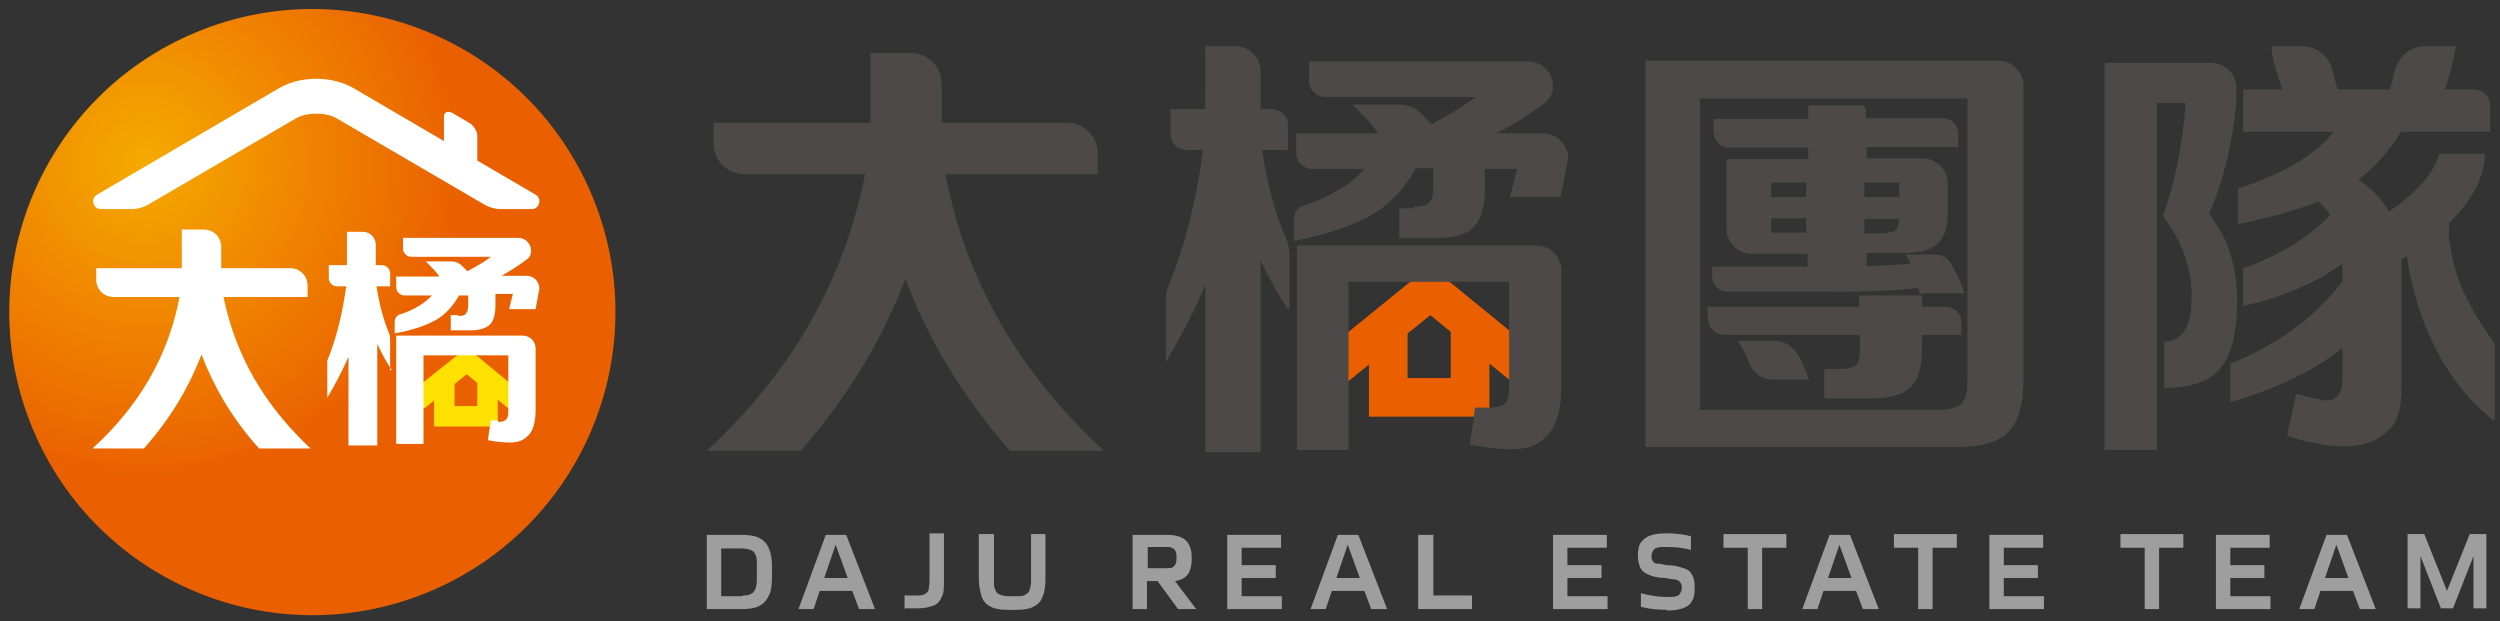
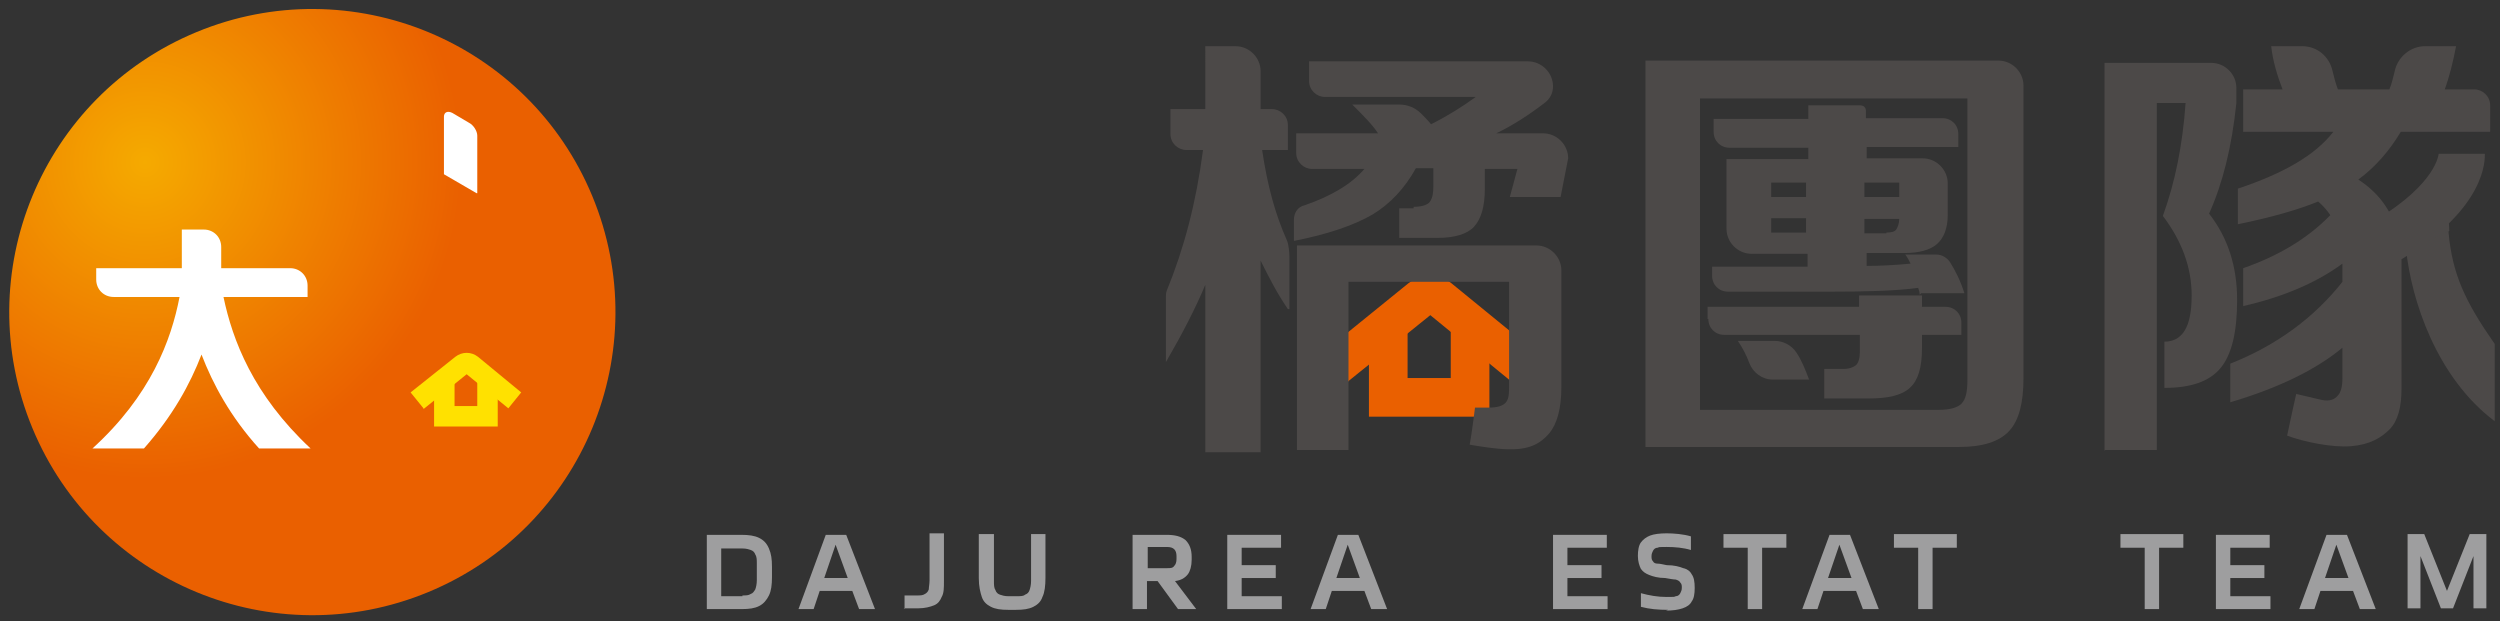
<svg xmlns="http://www.w3.org/2000/svg" id="_圖層_1" data-name="圖層 1" version="1.1" viewBox="0 0 330 82">
  <rect x="0" y="0" width="330" height="82" fill="#333333" stroke="none" />
  <defs>
    <style>
      .cls-1 {
        fill: #ffe100;
      }

      .cls-1, .cls-2, .cls-3, .cls-4, .cls-5, .cls-6 {
        stroke-width: 0px;
      }

      .cls-2 {
        fill: #ea6000;
      }

      .cls-3 {
        fill: #4c4948;
      }

      .cls-4 {
        fill: url(#_未命名漸層_3);
      }

      .cls-5 {
        fill: #fff;
      }

      .cls-6 {
        fill: #9e9e9f;
      }
    </style>
    <radialGradient id="_未命名漸層_3" data-name="未命名漸層 3" cx="19.1" cy="21.4" fx="19.1" fy="21.4" r="41.8" gradientTransform="translate(18.9 -12.6) rotate(22.5)" gradientUnits="userSpaceOnUse">
      <stop offset="0" stop-color="#f5aa00" />
      <stop offset="1" stop-color="#ea6000" />
    </radialGradient>
  </defs>
  <g>
    <circle class="cls-4" cx="41.2" cy="41.2" r="40" transform="translate(-12.6 18.9) rotate(-22.5)" />
    <path class="cls-5" d="M29.6,39.2h11v-1.5c0-1.3-1-2.3-2.3-2.3h-9.1v-2.8c0-1.3-1-2.3-2.3-2.3h-2.9v5.1h-11.3v1.5c0,1.3,1,2.3,2.3,2.3h8.7c-1.1,5.7-3.8,13-11.5,20h6.8c3.8-4.3,6.1-8.5,7.6-12.4,1.5,3.9,3.8,8.2,7.6,12.4h6.8c-7.6-7.1-10.3-14.3-11.5-20Z" />
-     <path class="cls-5" d="M70.7,25.7l-24.1-14.1c-2.8-1.6-6.9-1.6-9.7,0l-24.1,14.1c-.9.5-.5,1.9.5,1.9h4.1c.7,0,1.4-.2,2-.5l19.7-11.5c1.4-.8,3.9-.8,5.3,0l19.7,11.5c.6.3,1.3.5,2,.5h4.1c1,0,1.4-1.4.5-1.9Z" />
    <path class="cls-5" d="M62.9,25.5l-4.3-2.5v-7.6c0-.6.5-.8,1.1-.5l2.2,1.3c.6.3,1.1,1.1,1.1,1.7v7.6Z" />
    <g>
      <path class="cls-1" d="M55.9,53.9l-1.7-2.1,5.9-4.7c.9-.7,2.1-.7,3,0l5.7,4.7-1.7,2.1-5.5-4.5-5.7,4.6Z" />
      <polygon class="cls-1" points="65.7 56.3 57.3 56.3 57.3 49.9 60 49.9 60 53.6 63 53.6 63 49.9 65.7 49.9 65.7 56.3" />
-       <path class="cls-5" d="M60.4,41.7c.5,0,.9,0,1.1-.3.2-.2.3-.6.3-1.1v-1.3h-1.2c-.8,1.4-1.8,2.5-3,3.2-1.2.7-3.1,1.4-5.5,1.8v-1.5c0-.5.3-.9.7-1,1.9-.6,3.3-1.5,4.2-2.5h-3.6c-.6,0-1.1-.5-1.1-1.1v-1.4h5.7c-.4-.6-1-1.2-1.8-2h3.3c.6,0,1.1.2,1.5.6.2.2.5.5.7.7,1.1-.6,2.2-1.2,3.1-1.9h-10.5c-.6,0-1.1-.5-1.1-1.1v-1.4h15.2c1,0,1.7.8,1.7,1.7h0c0,.5-.2.9-.5,1.1-1.2.9-2.3,1.6-3.4,2.2h3.3c1,0,1.7.8,1.7,1.7l-.5,2.7h-3.5l.5-2h-2.3v1.4c0,1.2-.2,2.1-.7,2.6-.5.5-1.3.8-2.5.8h-2.7v-2h1ZM65.7,55.7c.5,0,.9-.1,1.1-.3.2-.2.3-.5.3-1.1v-7.4h-11.2v11.7h-3.6v-14.3h16.7c1,0,1.7.8,1.7,1.7v8.1c0,1.5-.3,2.6-.8,3.2-.6.7-1.4,1.2-2.9,1.1-.6,0-1.7-.1-2.6-.3.1-.8.4-2.6.4-2.6h1ZM51.7,48.8c-.8-1.1-1.3-2.2-1.9-3.4v13.4h-3.8v-11.7c-.7,1.6-1.6,3.4-2.8,5.4v-4.5c0-.1,0-.3,0-.4,1.2-2.9,2-6.2,2.5-9.8h-1.2c-.6,0-1.1-.5-1.1-1.1v-1.7h2.4v-4.4h2.1c1,0,1.7.8,1.7,1.7v2.7h.8c.6,0,1.1.5,1.1,1.1v1.7h-1.8c.4,2.5.9,4.4,1.7,6.3.1.3.1.8.1,1.1v3.7Z" />
    </g>
  </g>
  <g>
    <path class="cls-3" d="M217.2,59.1V8h46.6c1.8,0,3.3,1.5,3.3,3.3v38.6c0,3.3-.6,5.6-1.9,7-1.3,1.4-3.5,2.1-6.6,2.1h-41.4ZM224.5,54.1h31.4c1.5,0,2.5-.3,3-.8.6-.6.8-1.6.8-3.2V13h-35.3v41.1ZM225.4,42.1v-1.6h20v-1.5h8.3v1.5h3.1c1.2,0,2.1.9,2.1,2.1v1.6h-5.2v1.8c0,2.5-.5,4.2-1.6,5.2-1.1,1-2.9,1.4-5.5,1.4h-5.8v-3.9h2.5c.8,0,1.3-.2,1.7-.5.3-.3.5-.9.5-1.7v-2.3h-17.9c-1.2,0-2.1-.9-2.1-2.1ZM253.4,38.9c0-.3-.1-.6-.2-.9-3,.4-6.9.5-11.7.5h-13.4c-1.2,0-2.1-.9-2.1-2.1v-1.2h12.6v-1.7h-7.4c-1.8,0-3.3-1.5-3.3-3.3v-9.2h10.8v-1.5h-10.4c-1.2,0-2.1-.9-2.1-2.1v-1.7h12.5v-1.8h6.8s.4,0,.6.2c.2.2.2.5.2.5v1h10.1c1.2,0,2.1.9,2.1,2.1v1.7h-12.1v1.5h7.4c1.8,0,3.3,1.5,3.3,3.3v4.2c0,1.7-.5,3-1.4,3.8-.9.8-2.4,1.2-4.3,1.2h-5v1.7c1.7,0,3.7-.1,5.8-.3-.2-.4-.4-.8-.7-1.2h4.1c.7,0,1.4.4,1.8,1,.7,1.1,1.4,2.5,1.9,4.1h-5.7ZM230.9,47.9c-.4-1.1-.9-2-1.5-2.9h4.9c1.1,0,2.2.6,2.8,1.5.7,1,1.2,2.3,1.7,3.6h-4.8c-1.4,0-2.6-.9-3.1-2.2ZM233.8,24.1v1.9h4.6v-1.9h-4.6ZM233.8,30.7h4.6v-1.9h-4.6v1.9ZM250.7,24.1h-4.6v1.9h4.6v-1.9ZM249,30.7c.6,0,1.1-.1,1.3-.4.2-.3.4-.8.4-1.4h0c0,0-4.6,0-4.6,0v1.9h2.9Z" />
    <g>
      <path class="cls-3" d="M277.8,59.5V8.3h14.1c1.8,0,3.3,1.5,3.3,3.3v2c-.6,5.8-1.8,10.6-3.6,14.6,2.5,3.2,3.7,7,3.7,11.4,0,4.2-.7,7.2-2.2,9-1.5,1.8-4,2.6-7.4,2.6v-6.1c1.2,0,2.1-.5,2.7-1.5.6-1,.9-2.5.9-4.6,0-3.7-1.3-7.2-3.8-10.5,1.6-4.4,2.6-9.3,3-14.9h-3.8v45.8h-6.8ZM317,34.3v17c0,2.5-.5,4.3-1.6,5.4-1.1,1.1-2.6,2-5.1,2.2-2.5.2-6.3-.6-8.4-1.4.3-1.5,1.2-5.5,1.2-5.5,0,0,2.6.6,3.4.8,1.1.2,1.7-.1,2.1-.6.4-.4.6-1.2.6-2.3v-4c-3.5,2.9-8.4,5.3-14.8,7.2v-5.1c6.1-2.4,11.1-6.1,14.8-10.8v-2.4c-3.4,2.5-7.8,4.4-13.1,5.6v-5c4.6-1.6,8.5-3.9,11.5-7-.4-.6-.9-1.2-1.6-1.8-2.7,1.1-6.2,2.1-10.6,3v-4.7c6-2,10.2-4.4,12.6-7.5h-11.9v-5.6h5.2c-.7-1.8-1.3-3.8-1.5-5.7h4.1c2,0,3.6,1.4,4,3.3.2.8.4,1.6.7,2.4h6.8c.3-.7.5-1.6.7-2.4.4-1.9,2.1-3.3,4-3.3h4.1c-.4,2.1-.9,4.1-1.5,5.7h3.9c1.1,0,2.1.9,2.1,2.1v3.5h-11.8c-1.5,2.5-3.3,4.6-5.6,6.3,2.9,1.9,4.7,4.5,5.3,7.8,0,.4.3,1.8.3,2.6Z" />
      <g>
        <path class="cls-3" d="M323.2,30.5c-1.7.8-3.6,1.6-5.6,2.4.7,6.7,4,16.9,11.7,22.7v-10.2c-3.9-5.6-5.6-9.2-6.1-14.8Z" />
        <path class="cls-3" d="M323.1,29.1l-5.8.3c0,.2,0,1.5.4,3.5,2-.7,3.9-1.5,5.6-2.4,0-.9-.1-1.4-.1-1.4Z" />
      </g>
    </g>
    <path class="cls-3" d="M316.6,34.4l-3.1-5.3c8.2-4.9,8.4-8.8,8.4-8.8h6.1c0,.7.3,7.2-11.3,14.1Z" />
    <g>
      <path class="cls-2" d="M178,50.4l-3.2-4,11.1-9c1.7-1.3,4.1-1.3,5.7,0l10.9,8.9-3.2,3.9-10.5-8.6-10.8,8.7Z" />
      <polygon class="cls-2" points="196.6 55 180.7 55 180.7 42.8 185.8 42.8 185.8 49.9 191.5 49.9 191.5 42.8 196.6 42.8 196.6 55" />
      <path class="cls-3" d="M186.6,27.3c1,0,1.6-.2,2-.5.4-.4.6-1.1.6-2.1v-2.5h-2.3c-1.5,2.7-3.4,4.7-5.7,6.1-2.4,1.4-5.8,2.6-10.4,3.5v-2.8c0-.9.5-1.7,1.4-1.9,3.5-1.2,6.2-2.8,7.9-4.8h-6.9c-1.1,0-2.1-.9-2.1-2.1v-2.6h10.8c-.7-1.1-1.9-2.3-3.4-3.8h6.2c1.1,0,2.1.4,2.9,1.2.4.4.9.9,1.3,1.4,2.2-1.1,4.1-2.3,5.9-3.6h-19.9c-1.1,0-2.1-.9-2.1-2.1v-2.6h28.9c1.8,0,3.3,1.5,3.3,3.3h0c0,.9-.4,1.6-1,2.1-2.2,1.7-4.4,3.1-6.5,4.1h6.2c1.8,0,3.3,1.5,3.3,3.3l-1,5.1h-6.7l1-3.7h-4.3v2.6c0,2.4-.5,4-1.4,5-.9,1-2.6,1.5-4.8,1.5h-5.1v-3.9h1.9ZM196.6,53.8c1,0,1.7-.2,2.1-.6.4-.4.5-1,.5-2v-14h-21.2v22.2h-6.8v-27h31.6c1.8,0,3.3,1.5,3.3,3.3v15.4c0,2.9-.6,4.9-1.6,6.1-1.2,1.4-2.7,2.2-5.5,2.1-1.1,0-3.3-.3-5-.6.3-1.6.7-4.9.7-4.9h1.9ZM170,40.8c-1.5-2.2-2.5-4.2-3.6-6.4v25.3h-7.3v-22.1c-1.3,3.1-3,6.4-5.2,10.2v-8.6c0-.3,0-.5.1-.8,2.3-5.6,3.9-11.7,4.8-18.6h-2.2c-1.1,0-2.1-.9-2.1-2.1v-3.3h4.6V6.1h4c1.8,0,3.3,1.5,3.3,3.3v5h1.5c1.1,0,2.1.9,2.1,2.1v3.3h-3.4c.7,4.7,1.7,8.4,3.3,12,.2.5.3,1.5.3,2v7Z" />
    </g>
-     <path class="cls-3" d="M124.8,23h20.1v-2.7c0-2.3-1.8-4.1-4.1-4.1h-16.5v-5.1c0-2.3-1.8-4.1-4.1-4.1h-5.3v9.2h-20.7v2.7c0,2.3,1.8,4.1,4.1,4.1h15.9c-2.1,10.4-7,23.6-20.9,36.5h12.4c6.8-7.8,11.1-15.5,13.8-22.7,2.7,7.2,7,14.9,13.8,22.7h12.4c-13.9-12.9-18.9-26.1-20.9-36.5Z" />
  </g>
  <g>
    <path class="cls-6" d="M93.3,80.4v-9.8h4.6c.9,0,1.7.1,2.3.4.6.3,1,.7,1.3,1.4s.4,1.4.4,2.4v1.4c0,1-.1,1.8-.4,2.4-.3.6-.7,1.1-1.3,1.4-.6.3-1.3.4-2.3.4h-4.6ZM98,78.6c.5,0,.8,0,1.1-.2.3-.1.4-.3.6-.6.1-.3.2-.7.2-1.2v-2.2c0-.5,0-.9-.2-1.2-.1-.3-.3-.5-.6-.6-.3-.1-.6-.2-1.1-.2h-2.8v6.3h2.8Z" />
    <path class="cls-6" d="M115.5,80.4h-2.1l-.9-2.4h-4.3l-.8,2.4h-2l3.6-9.8h2.7l3.8,9.8ZM110.3,71.9l-1.5,4.4h3.1l-1.6-4.4Z" />
    <path class="cls-6" d="M119.4,80.4v-1.8h1.6c.5,0,.8,0,1.1-.2.2-.1.4-.3.5-.6,0-.3.1-.7.1-1.2v-6.2s1.9,0,1.9,0v6.3c0,.9,0,1.6-.3,2.1-.2.5-.5.9-1,1.1-.5.2-1.2.4-2.1.4h-1.9Z" />
    <path class="cls-6" d="M129.3,70.5h1.9v6.2c0,.5,0,.9.2,1.2.1.3.3.5.6.6.3.1.6.2,1.1.2h1.1c.5,0,.9,0,1.1-.2.3-.1.5-.3.6-.6.1-.3.2-.7.2-1.2v-6.2h1.9v5.8c0,1-.1,1.9-.4,2.5-.2.6-.6,1-1.2,1.3-.6.3-1.3.4-2.3.4h-1c-1,0-1.7-.1-2.3-.4-.6-.3-1-.7-1.2-1.3-.2-.6-.4-1.4-.4-2.5v-5.8Z" />
    <path class="cls-6" d="M155.5,80.4l-2.7-3.7h-1.4v3.7h-1.9v-9.8h4.5c1.1,0,1.9.2,2.5.7.5.5.8,1.2.8,2.2v.4c0,.8-.2,1.5-.5,1.9-.4.5-.9.8-1.7.9l2.8,3.7h-2.4ZM151.5,72.2v2.8h2.5c.5,0,.8,0,1-.3.2-.2.3-.5.3-.9v-.4c0-.4-.1-.7-.3-.9-.2-.2-.5-.3-1-.3h-2.5Z" />
    <path class="cls-6" d="M169.2,80.4h-7.2v-9.8h7.1v1.7h-5.2v2.3h4.5v1.7h-4.5v2.4h5.3v1.7Z" />
    <path class="cls-6" d="M183.1,80.4h-2.1l-.9-2.4h-4.3l-.8,2.4h-2l3.6-9.8h2.7l3.8,9.8ZM177.9,71.9l-1.5,4.4h3.1l-1.6-4.4Z" />
-     <path class="cls-6" d="M189.2,70.5v8.1h5.1v1.8h-7.1v-9.8h1.9Z" />
    <path class="cls-6" d="M212.2,80.4h-7.2v-9.8h7.1v1.7h-5.2v2.3h4.5v1.7h-4.5v2.4h5.3v1.7Z" />
    <path class="cls-6" d="M220.2,80.5c-1.3,0-2.5-.1-3.6-.4v-1.8c1.1.3,2.2.5,3.4.5s.9,0,1.2-.1c.3,0,.5-.2.6-.4.1-.2.2-.4.2-.7s0-.5-.2-.7c-.1-.2-.3-.3-.6-.4-.3,0-.8-.1-1.4-.2-.9,0-1.6-.2-2.1-.4-.5-.2-.8-.4-1.1-.8-.2-.4-.4-1-.4-1.7s.1-1.4.4-1.8c.3-.4.7-.7,1.2-.9.5-.2,1.3-.3,2.2-.3s2.2.1,3.2.4v1.8c-1-.3-2.1-.4-3.2-.4s-.9,0-1.2.1c-.3,0-.5.2-.6.4-.1.2-.2.4-.2.7s0,.5.2.7c.1.2.3.3.6.3.3,0,.7.1,1.2.2,1,0,1.7.2,2.2.4.5.1.9.4,1.1.8.3.4.4,1,.4,1.8s-.1,1.4-.4,1.8c-.2.4-.6.7-1.2.9s-1.3.3-2.2.3Z" />
    <path class="cls-6" d="M227.5,70.5h8.3v1.8h-3.2v8.1h-1.9v-8.1h-3.2v-1.8Z" />
    <path class="cls-6" d="M248,80.4h-2.1l-.9-2.4h-4.3l-.8,2.4h-2l3.6-9.8h2.7l3.8,9.8ZM242.8,71.9l-1.5,4.4h3.1l-1.6-4.4Z" />
    <path class="cls-6" d="M250,70.5h8.3v1.8h-3.2v8.1h-1.9v-8.1h-3.2v-1.8Z" />
-     <path class="cls-6" d="M269.8,80.4h-7.2v-9.8h7.1v1.7h-5.2v2.3h4.5v1.7h-4.5v2.4h5.3v1.7Z" />
    <path class="cls-6" d="M279.9,70.5h8.3v1.8h-3.2v8.1h-1.9v-8.1h-3.2v-1.8Z" />
    <path class="cls-6" d="M299.7,80.4h-7.2v-9.8h7.1v1.7h-5.2v2.3h4.5v1.7h-4.5v2.4h5.3v1.7Z" />
    <path class="cls-6" d="M313.6,80.4h-2.1l-.9-2.4h-4.3l-.8,2.4h-2l3.6-9.8h2.7l3.8,9.8ZM308.4,71.9l-1.5,4.4h3.1l-1.6-4.4Z" />
    <path class="cls-6" d="M328.2,70.5v9.8h-1.7v-6.9l-2.7,6.9h-1.6l-2.7-6.9v6.9h-1.7v-9.8h2.2l3,7.5,3-7.5h2.2Z" />
  </g>
</svg>